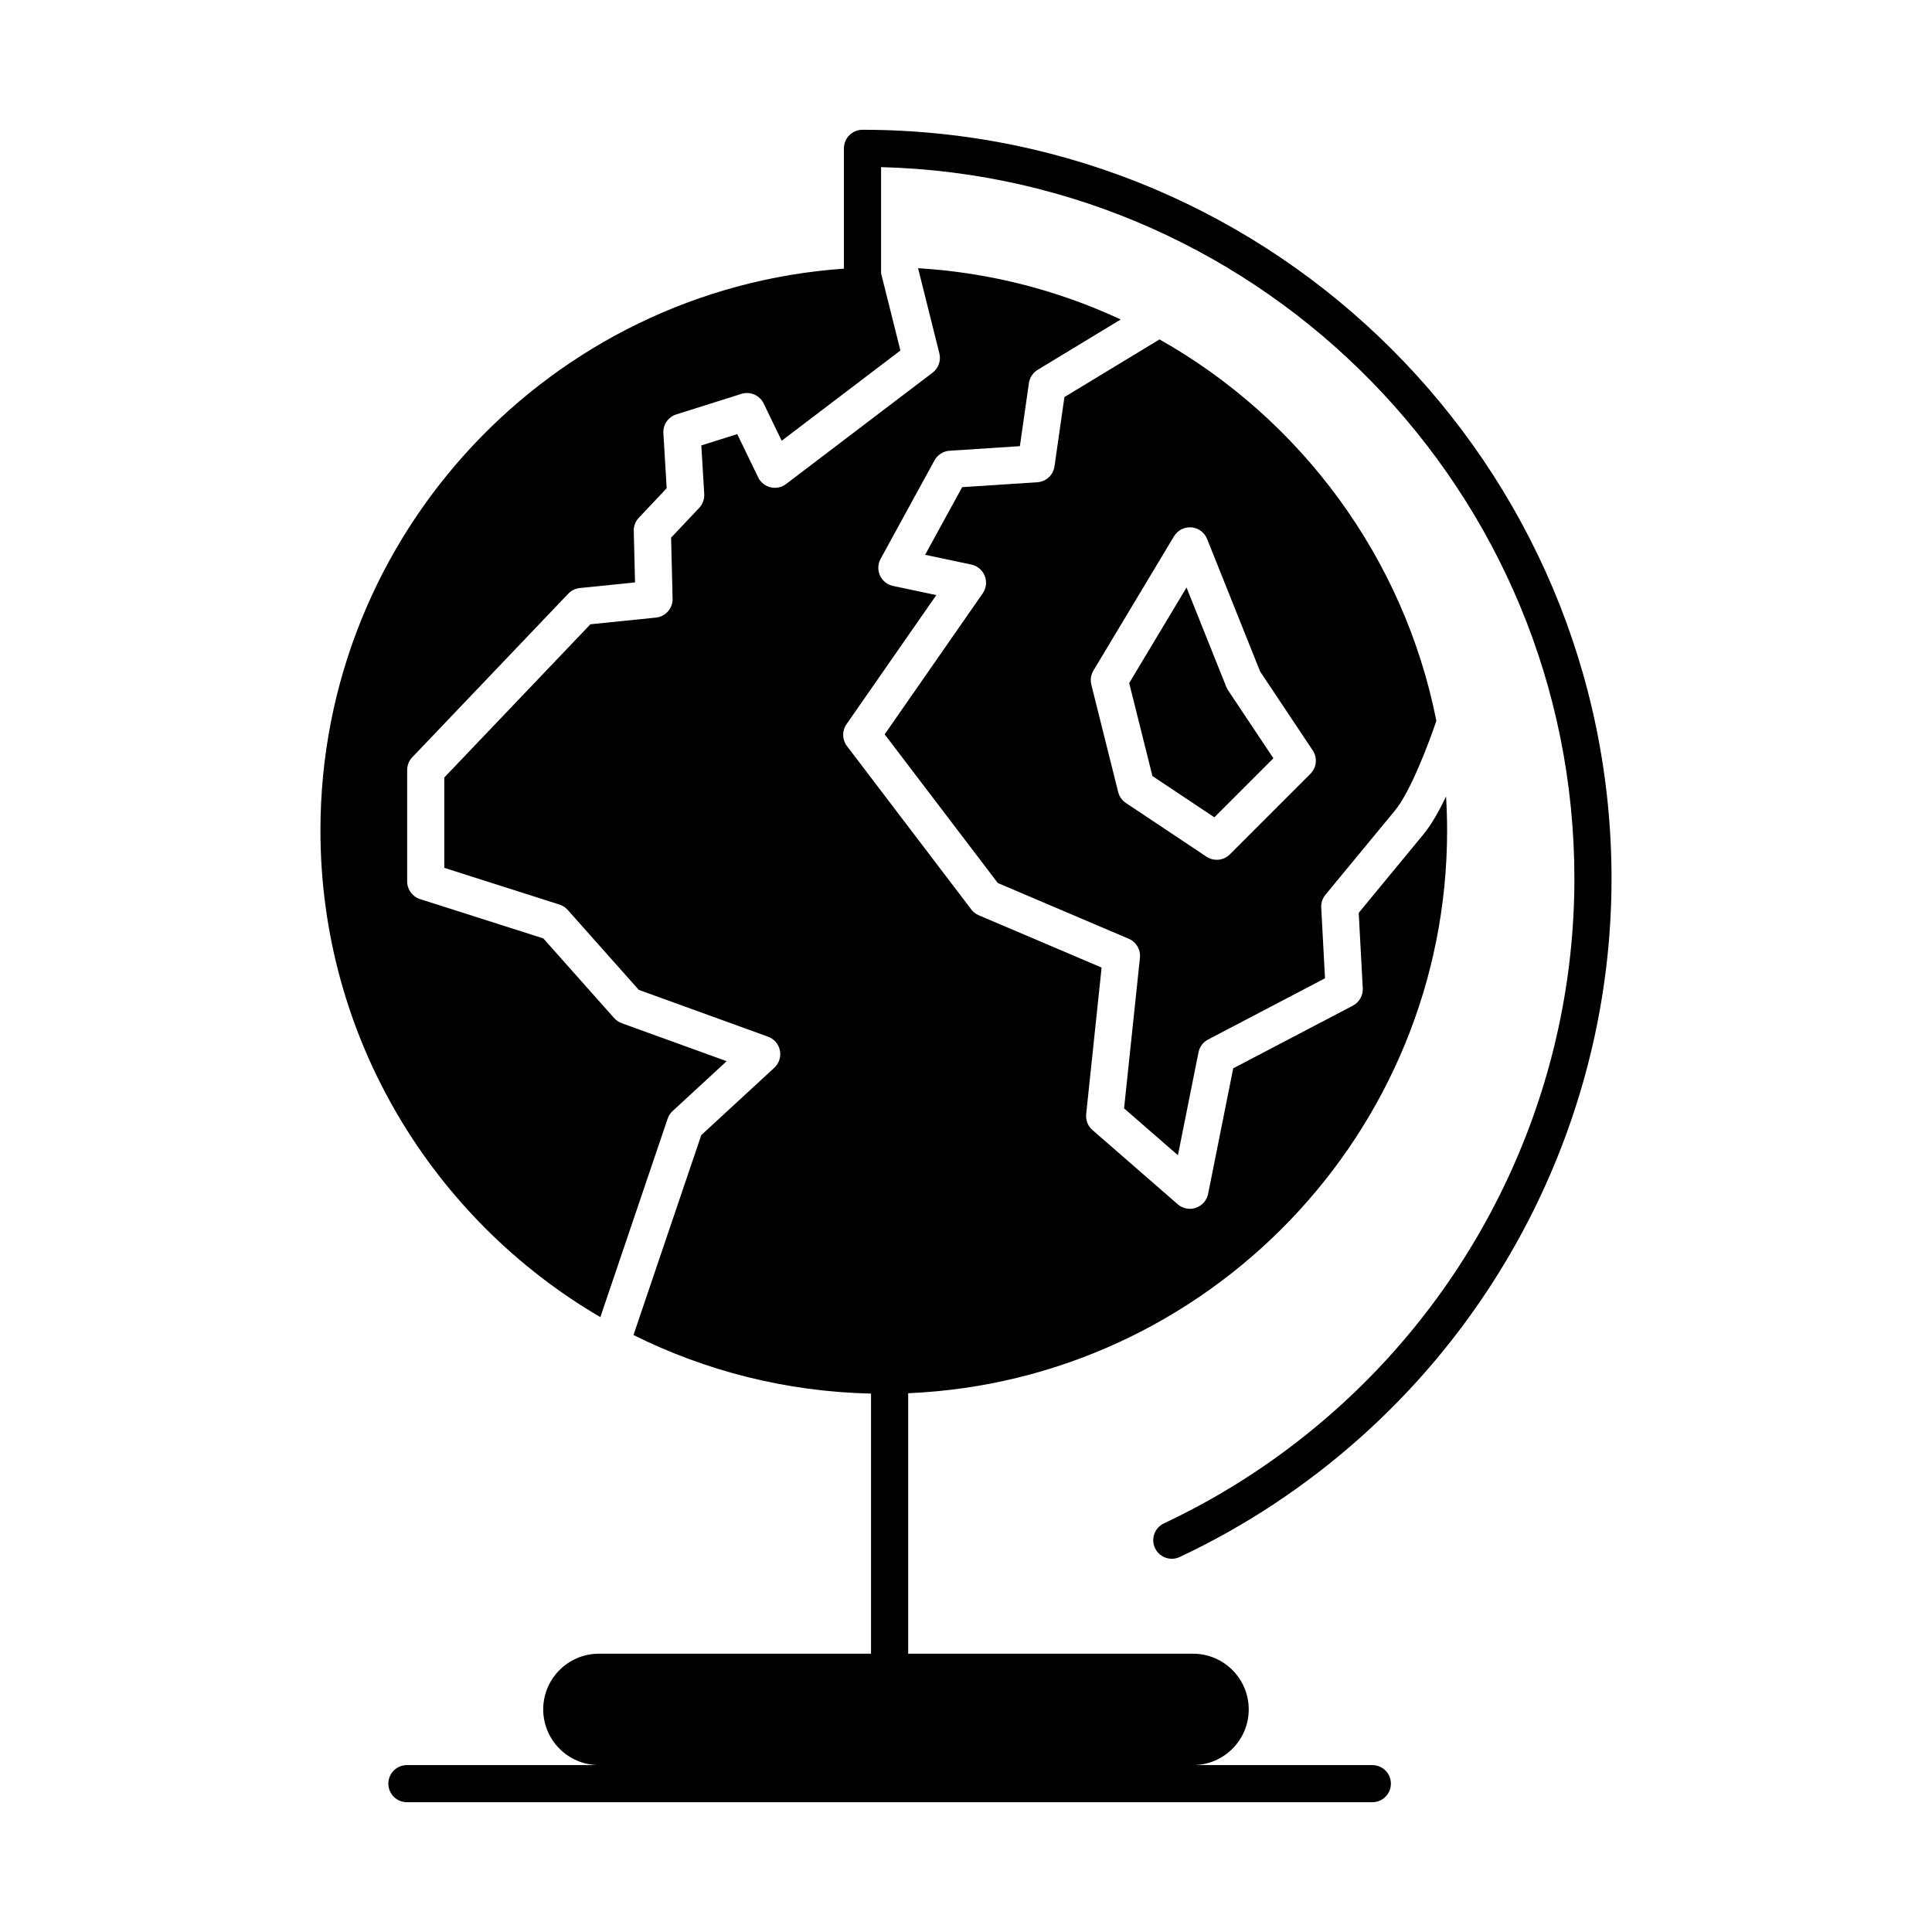
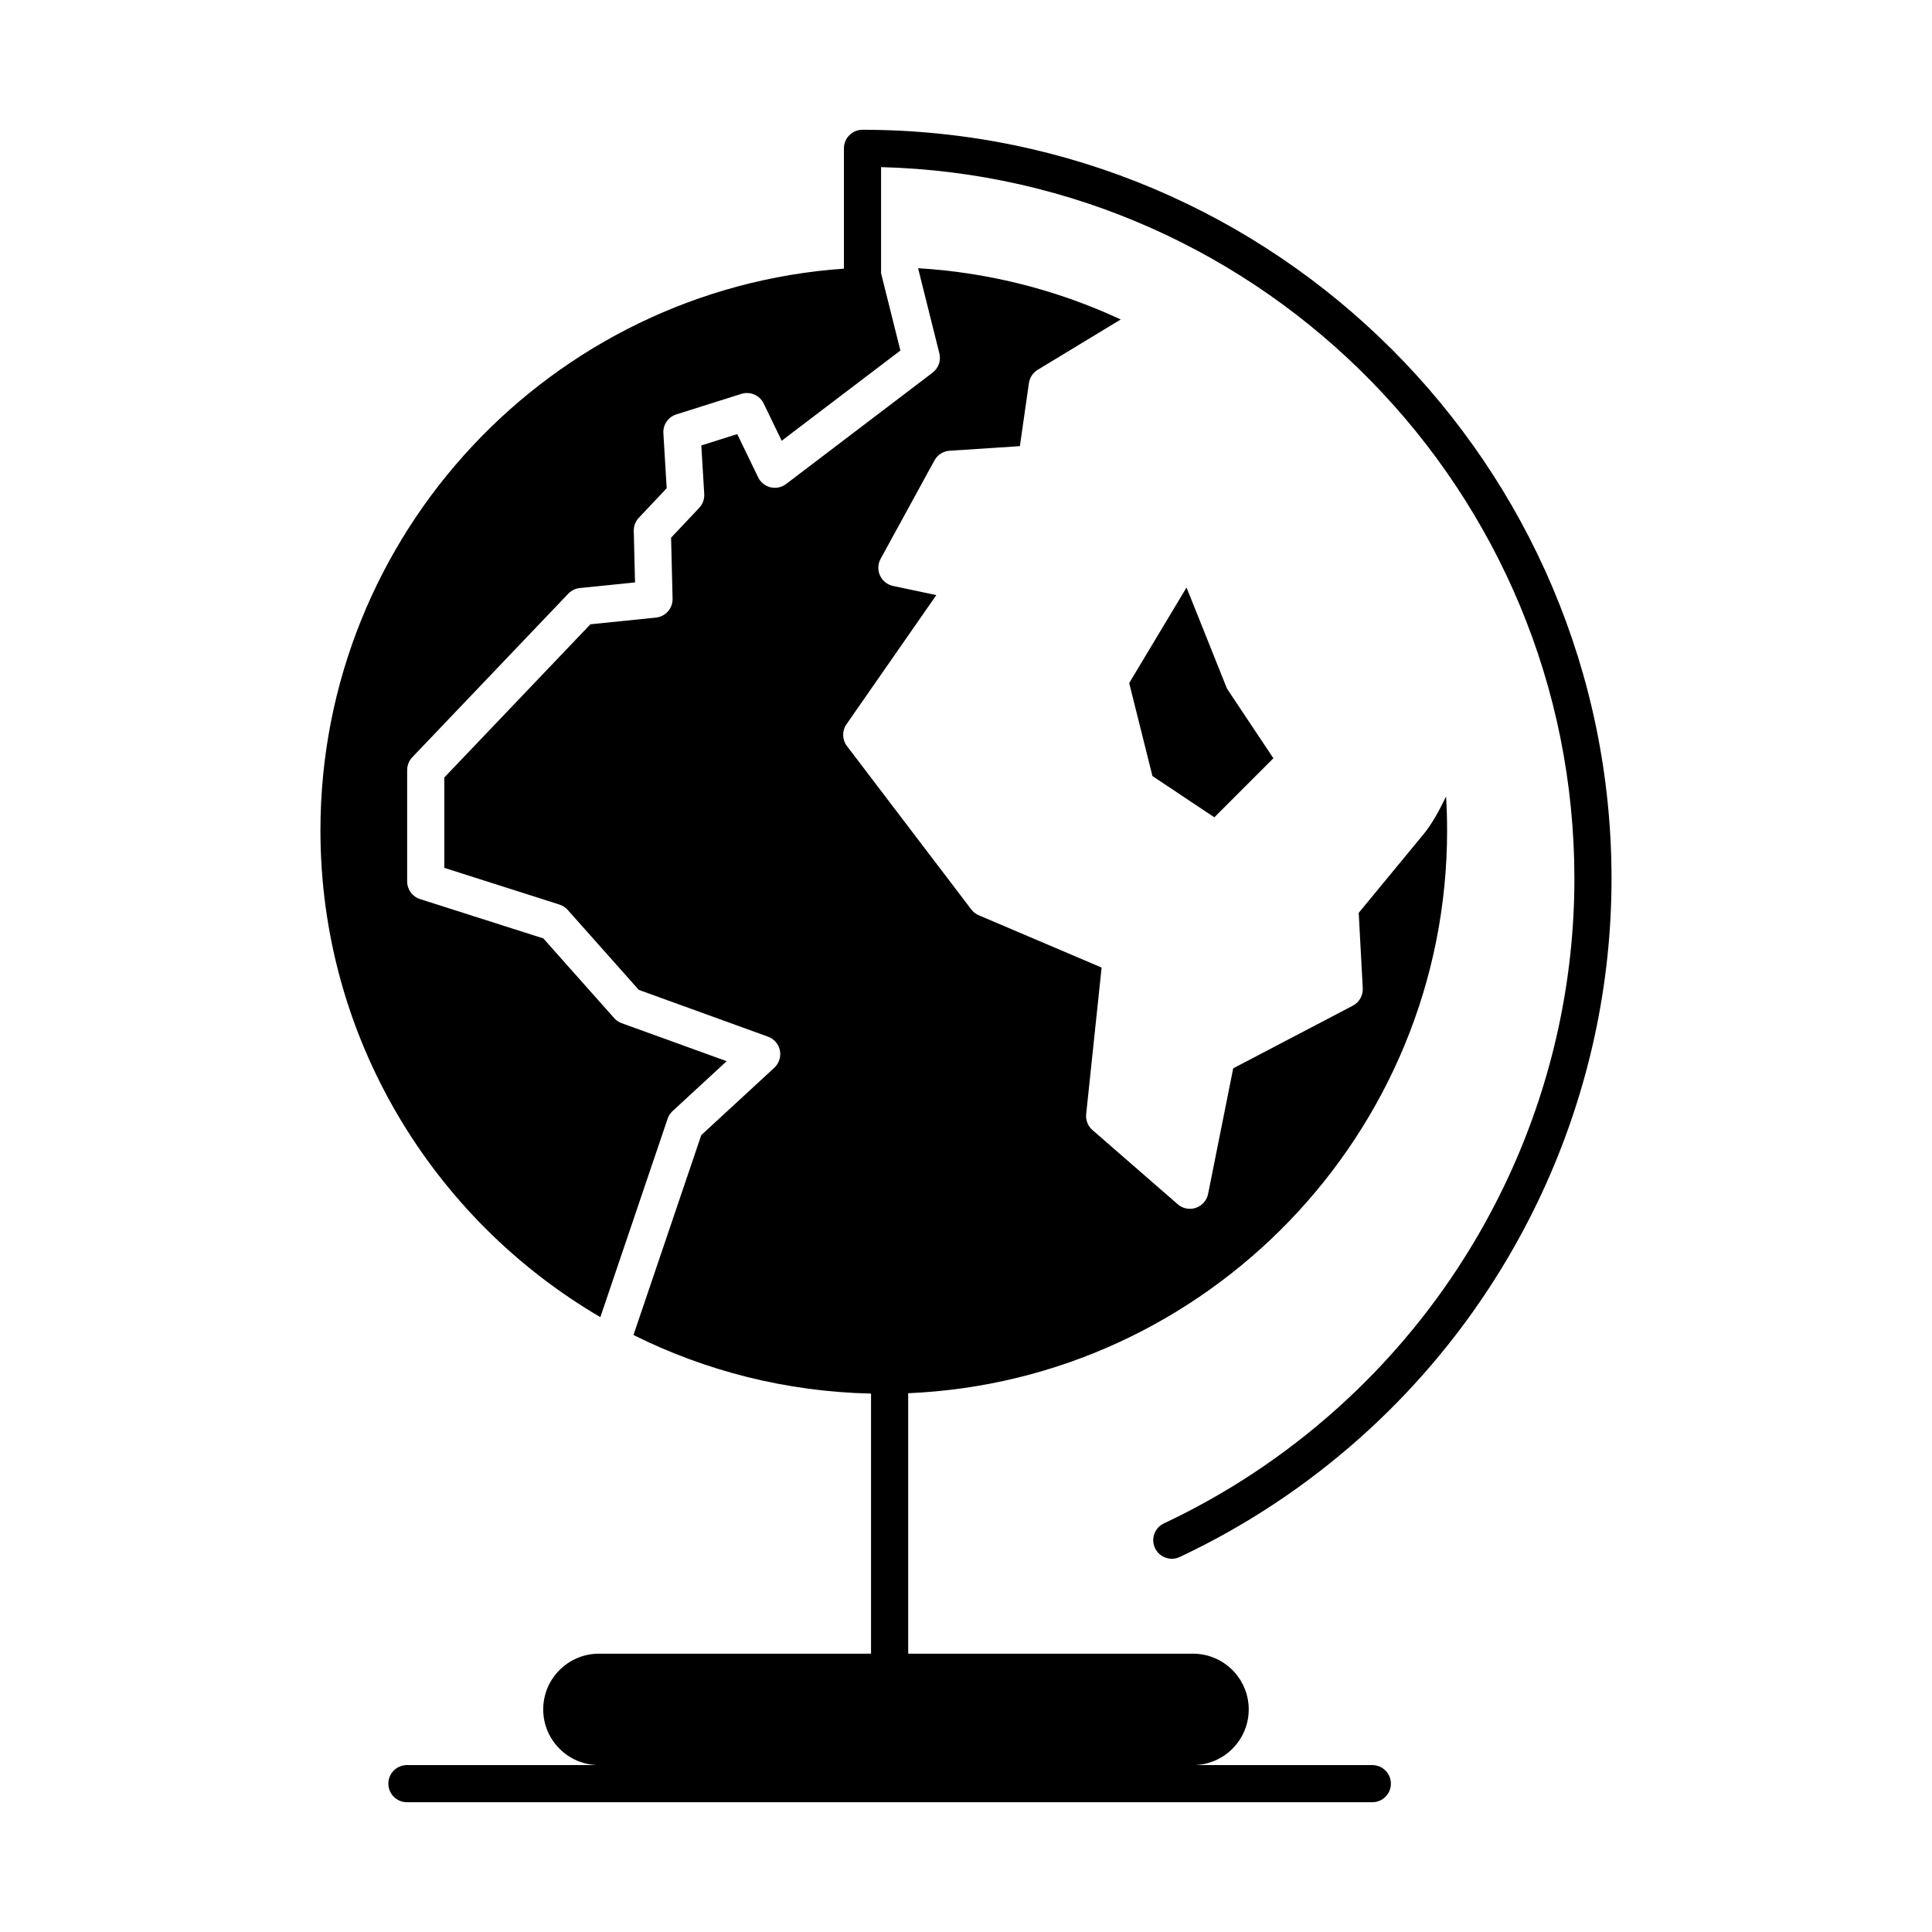
<svg xmlns="http://www.w3.org/2000/svg" fill="#000000" width="800px" height="800px" version="1.1" viewBox="144 144 512 512">
  <g>
-     <path d="m513.7 358.77c4.129-5.027 8.961-17.852 10.953-23.742-8.59-43.359-36.016-80.023-73.371-101.08l-25.199 15.277-2.629 18.363c-0.328 2.305-2.227 4.062-4.551 4.211l-19.922 1.301-9.809 17.93 12.242 2.59c1.613 0.34 2.949 1.469 3.555 3 0.605 1.531 0.406 3.269-0.535 4.621l-25.988 37.367 29.984 39.402 34.699 14.773c1.988 0.848 3.191 2.894 2.965 5.043l-4.203 39.906 14.27 12.418 5.453-27.27c0.293-1.457 1.227-2.703 2.543-3.394l30.984-16.23-1.004-18.738c-0.066-1.23 0.332-2.441 1.117-3.391zm-22.426-9.703-21.348 21.348c-0.949 0.949-2.211 1.441-3.481 1.441-0.945 0-1.895-0.273-2.727-0.828l-21.348-14.23c-1.02-0.68-1.746-1.715-2.043-2.898l-7.117-28.461c-0.316-1.266-0.117-2.606 0.555-3.723l21.348-35.578c0.961-1.602 2.742-2.527 4.613-2.375 1.863 0.148 3.481 1.34 4.176 3.078l14.039 35.102 13.945 20.922c1.305 1.945 1.047 4.543-0.613 6.203z" />
    <path d="m468.99 326.06-10.547-26.367-15.195 25.324 6.16 24.641 16.41 10.938 15.645-15.645-11.992-17.992c-0.195-0.281-0.355-0.582-0.48-0.898z" />
    <path d="m303.1 493.05 17.828-52.578c0.266-0.777 0.719-1.477 1.324-2.035l14.32-13.207-27.816-10.074c-0.77-0.277-1.457-0.746-2-1.355l-18.77-21.113-32.66-10.414c-2.039-0.652-3.426-2.547-3.426-4.688v-29.512c0-1.266 0.488-2.481 1.359-3.394l41.336-43.344c0.809-0.848 1.895-1.379 3.062-1.5l14.633-1.492-0.336-13.633c-0.031-1.297 0.449-2.555 1.34-3.496l7.383-7.824-0.875-14.582c-0.137-2.254 1.277-4.309 3.43-4.988l17.238-5.438c2.328-0.734 4.848 0.352 5.91 2.551l4.773 9.871 31.457-23.914-5.137-20.543c0-0.051 0.016-0.098 0.016-0.148v-27.91c101.77 2.617 183.74 86.199 183.74 188.57 0 53.559-23.043 104.84-63.223 140.71-13.699 12.23-29.027 22.371-45.562 30.148-2.457 1.156-3.516 4.086-2.359 6.547 0.84 1.781 2.609 2.828 4.453 2.828 0.703 0 1.414-0.152 2.09-0.469 17.395-8.18 33.52-18.848 47.93-31.711 42.27-37.734 66.512-91.699 66.512-148.05 0-109.44-89.047-198.47-198.5-198.47-2.719 0-4.922 2.203-4.922 4.922v31.879c-77.406 5.43-138.73 70.117-138.73 148.88 0 54.949 29.848 103.06 74.18 128.98z" />
    <path d="m507.68 611.77h-47.516c8.141 0 14.762-6.621 14.762-14.762 0-8.141-6.621-14.762-14.762-14.762h-75.484v-69.027c79.328-3.406 142.82-69 142.82-149.15 0-3.019-0.102-6.012-0.277-8.988-1.824 3.801-3.848 7.414-5.922 9.934l-17.227 20.898 1.07 19.98c0.102 1.922-0.926 3.727-2.629 4.621l-31.703 16.605-6.652 33.273c-0.344 1.719-1.578 3.125-3.238 3.691-0.52 0.176-1.055 0.266-1.586 0.266-1.172 0-2.32-0.418-3.231-1.211l-22.594-19.664c-1.211-1.055-1.832-2.633-1.664-4.227l4.09-38.832-32.555-13.859c-0.785-0.336-1.469-0.867-1.988-1.547l-32.941-43.289c-1.293-1.699-1.344-4.035-0.125-5.789l23.801-34.219-11.461-2.426c-1.523-0.32-2.801-1.344-3.453-2.758-0.652-1.414-0.594-3.051 0.152-4.418l14.281-26.109c0.809-1.477 2.316-2.438 3.996-2.547l18.637-1.219 2.391-16.715c0.207-1.457 1.059-2.746 2.32-3.512l22.012-13.344c-16.5-7.68-34.621-12.434-53.703-13.586l5.641 22.57c0.477 1.91-0.227 3.918-1.793 5.109l-38.828 29.516c-1.176 0.895-2.688 1.211-4.125 0.867-1.434-0.344-2.641-1.312-3.281-2.644l-5.539-11.453-9.52 3.004 0.773 12.875c0.082 1.355-0.402 2.684-1.332 3.672l-7.453 7.898 0.398 16.164c0.062 2.57-1.863 4.754-4.422 5.016l-17.355 1.77-38.723 40.605v23.945l30.52 9.73c0.84 0.27 1.598 0.758 2.184 1.418l18.836 21.188 34.25 12.406c1.617 0.586 2.809 1.969 3.148 3.652 0.34 1.688-0.223 3.426-1.488 4.59l-19.348 17.844-17.965 52.977c19.047 9.488 40.391 15.016 62.953 15.52v68.93h-72.113c-8.141 0-14.762 6.621-14.762 14.762 0 8.141 6.621 14.762 14.762 14.762l-50.879-0.004c-2.719 0-4.922 2.203-4.922 4.922s2.203 4.922 4.922 4.922h255.84c2.719 0 4.922-2.203 4.922-4.922s-2.203-4.918-4.918-4.918z" />
  </g>
</svg>